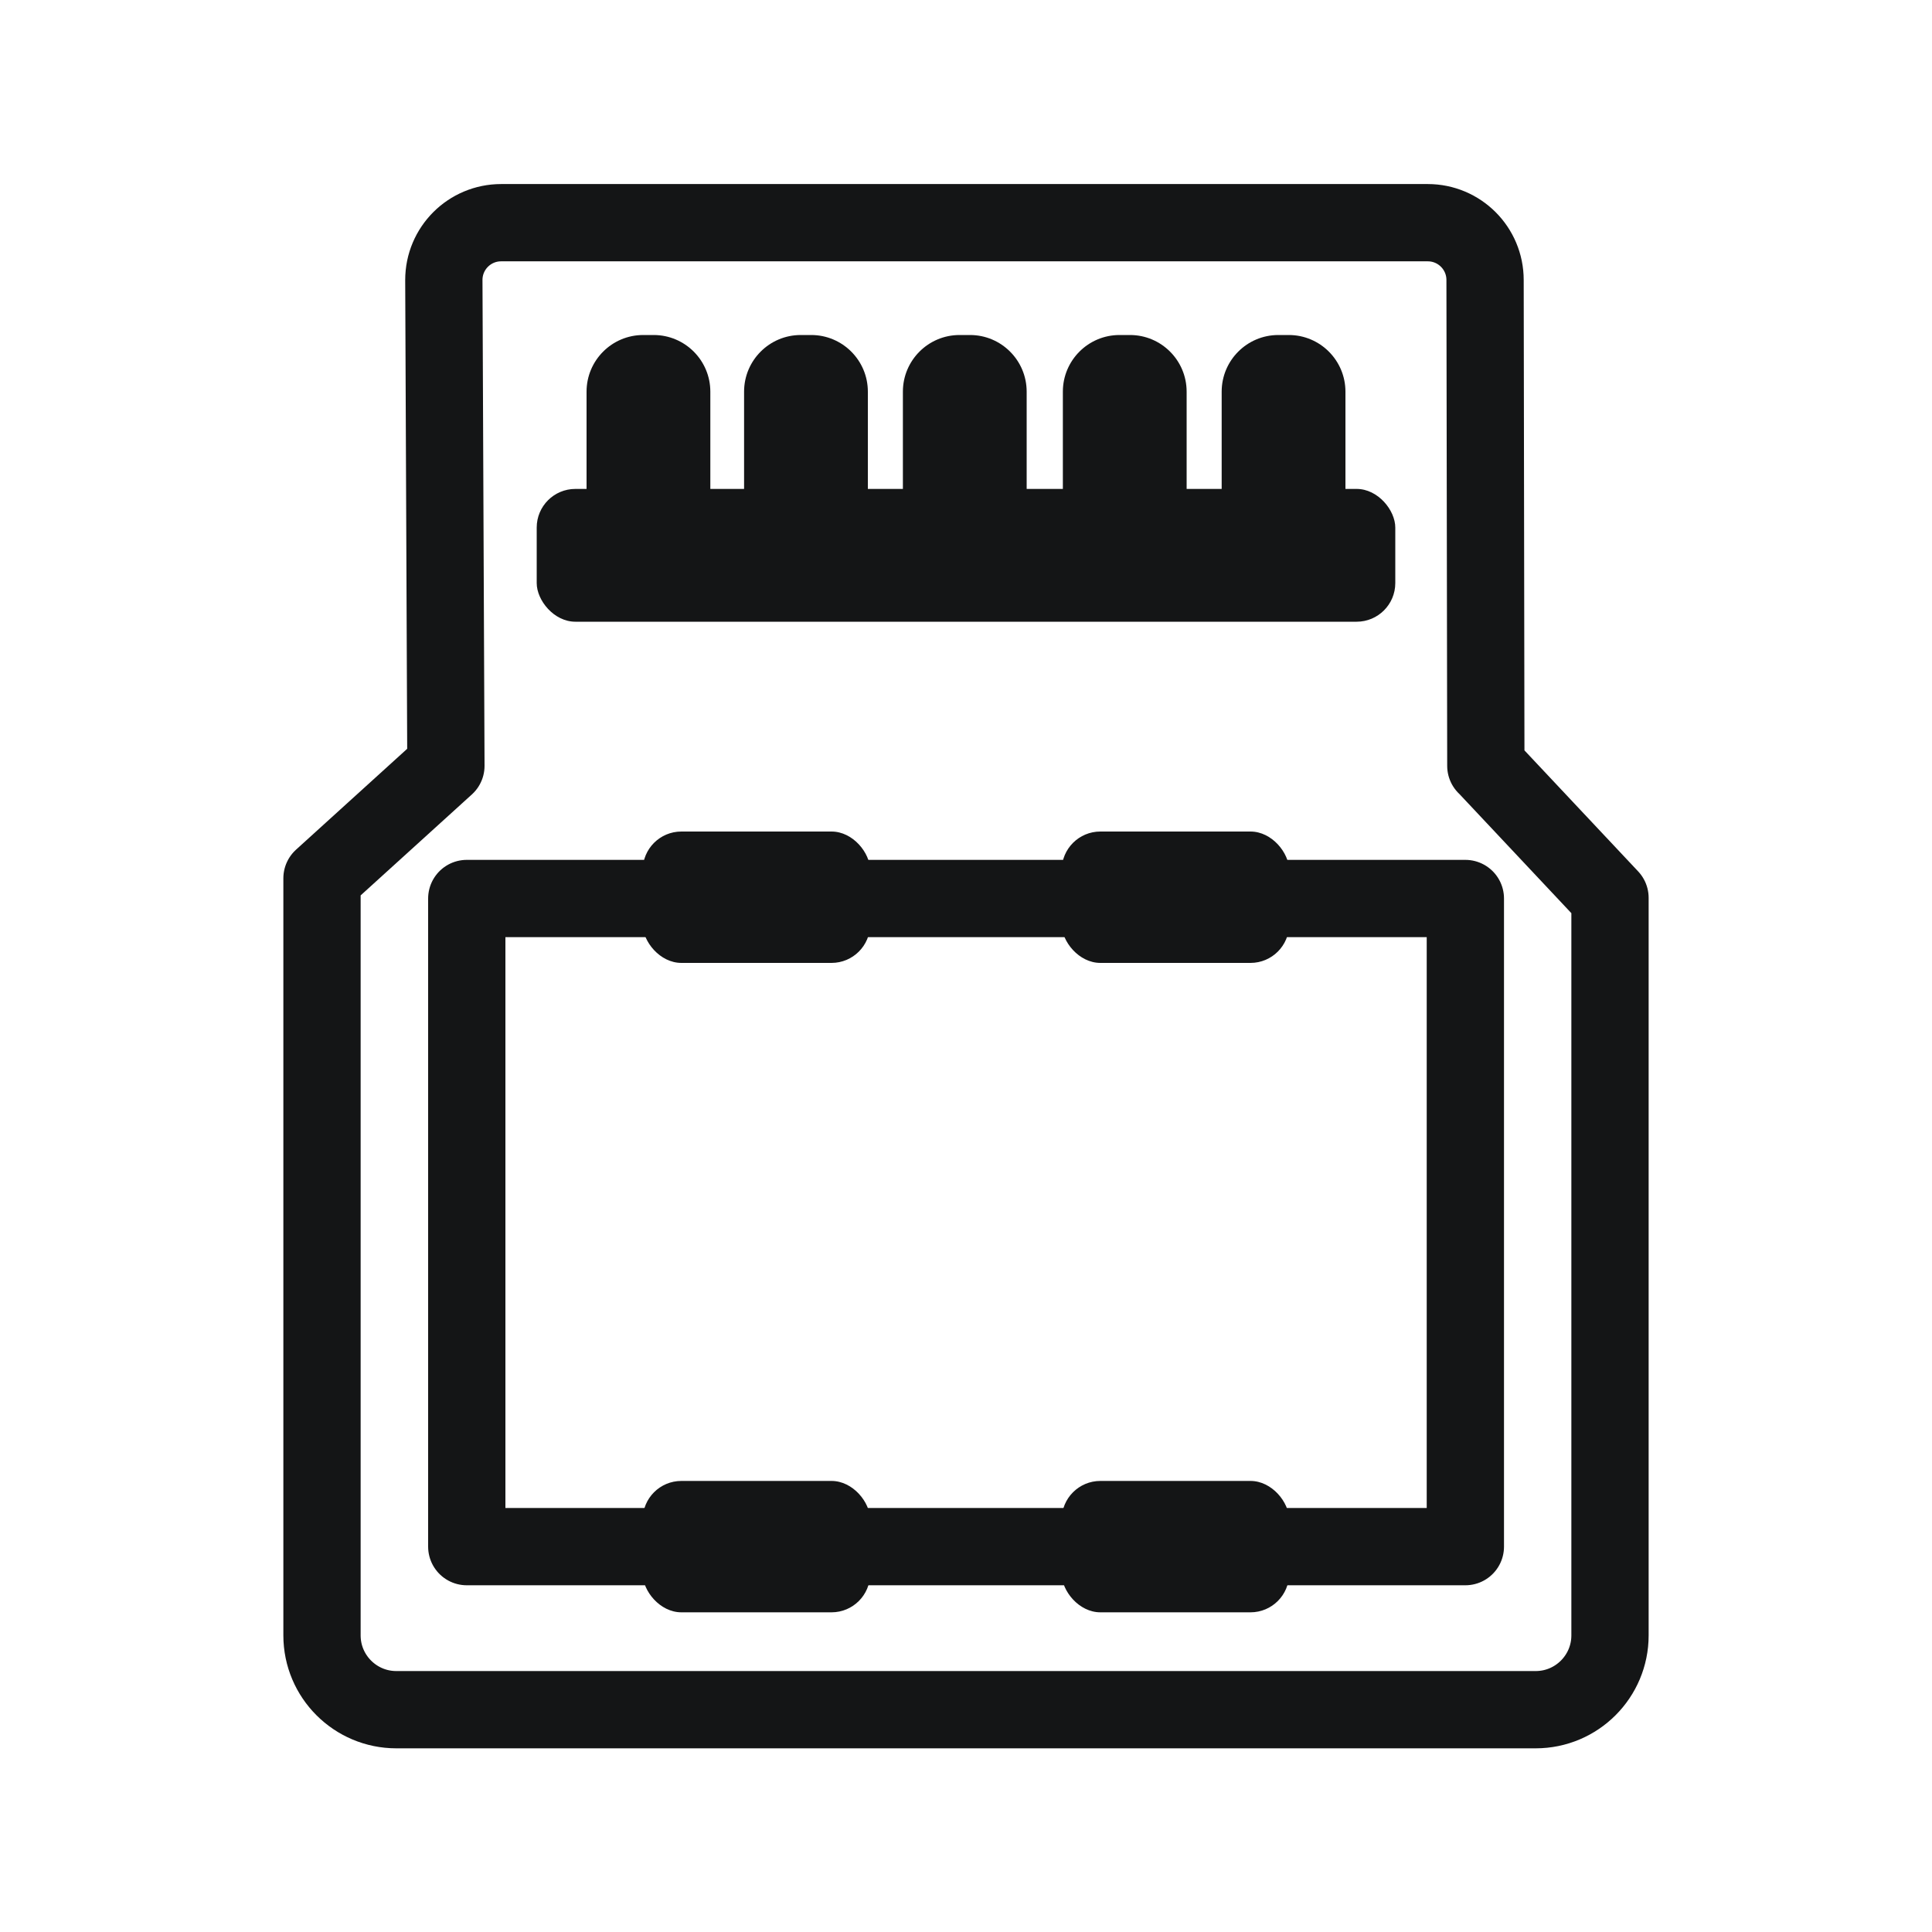
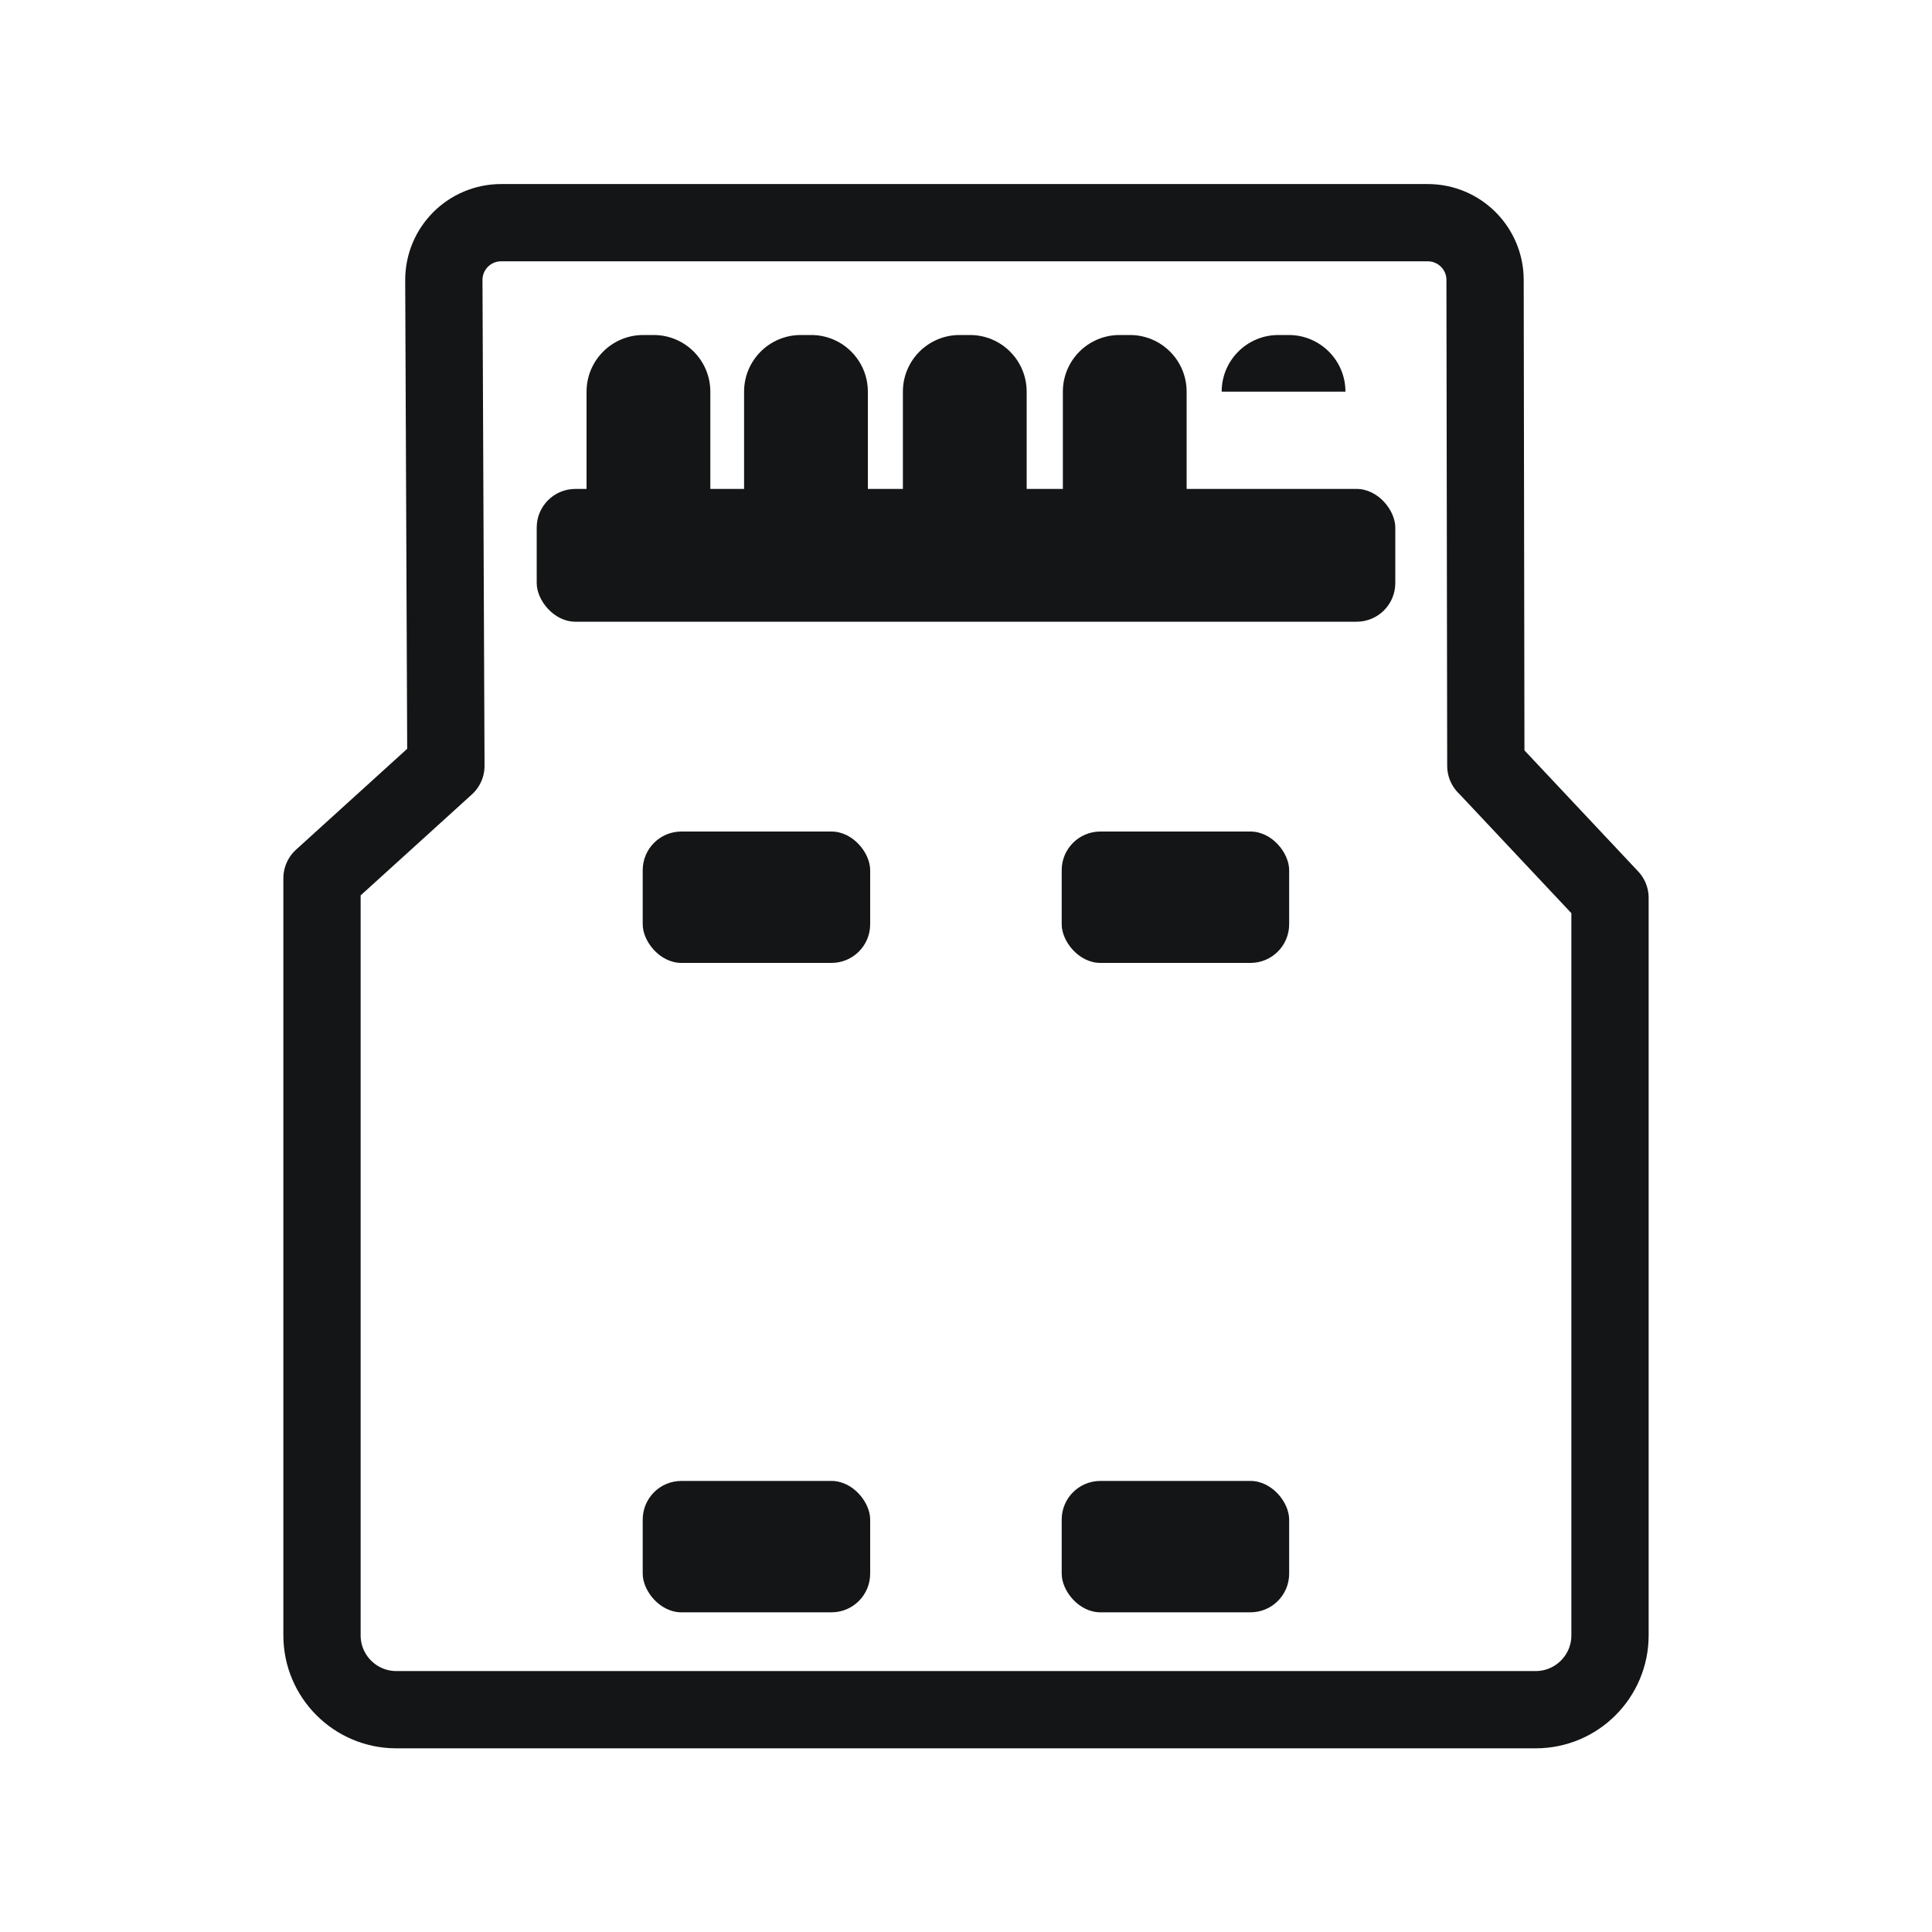
<svg xmlns="http://www.w3.org/2000/svg" id="Layer_1" viewBox="0 0 150 150">
  <defs>
    <style>.cls-1{fill:#141516;stroke-width:0px;}.cls-2{fill:none;stroke:#141516;stroke-linecap:round;stroke-linejoin:round;stroke-width:6px;}</style>
  </defs>
  <rect class="cls-1" x="41.67" y="37.96" width="66.66" height="10.31" rx="3" ry="3" />
  <path class="cls-2" d="m115.36,59.45l9.64,10.26v57.26c0,3.18-2.58,5.77-5.77,5.77H30.77c-3.18,0-5.77-2.58-5.77-5.77v-58.78l9.62-8.73-.16-37.72c0-2.46,1.99-4.45,4.45-4.45h71.94c2.46,0,4.45,1.99,4.45,4.45l.06,37.72Z" />
-   <rect class="cls-2" x="36.24" y="69.76" width="77.53" height="50.32" />
  <path class="cls-1" d="m55.15,41.19v-10.78c0-2.43-1.97-4.4-4.4-4.4h-.81c-2.43,0-4.4,1.97-4.4,4.4v10.78h9.61Z" />
  <path class="cls-1" d="m67.38,41.19v-10.78c0-2.43-1.97-4.4-4.4-4.4h-.81c-2.43,0-4.4,1.97-4.4,4.4v10.78h9.61Z" />
  <path class="cls-1" d="m79.71,41.19v-10.78c0-2.43-1.97-4.4-4.4-4.4h-.81c-2.43,0-4.4,1.97-4.4,4.4v10.78h9.61Z" />
  <path class="cls-1" d="m92.13,41.19v-10.78c0-2.43-1.97-4.4-4.4-4.4h-.81c-2.43,0-4.4,1.97-4.4,4.4v10.78h9.61Z" />
-   <path class="cls-1" d="m104.46,41.19v-10.78c0-2.43-1.97-4.4-4.4-4.4h-.81c-2.43,0-4.4,1.97-4.4,4.4v10.78h9.61Z" />
+   <path class="cls-1" d="m104.46,41.19v-10.78c0-2.43-1.97-4.4-4.4-4.4h-.81c-2.43,0-4.4,1.97-4.4,4.4h9.61Z" />
  <rect class="cls-1" x="49.9" y="64.56" width="17.66" height="10.2" rx="3" ry="3" />
  <rect class="cls-1" x="82.43" y="64.56" width="17.66" height="10.2" rx="3" ry="3" />
  <rect class="cls-1" x="49.9" y="114.98" width="17.66" height="10.2" rx="3" ry="3" />
  <rect class="cls-1" x="82.43" y="114.98" width="17.66" height="10.2" rx="3" ry="3" />
</svg>